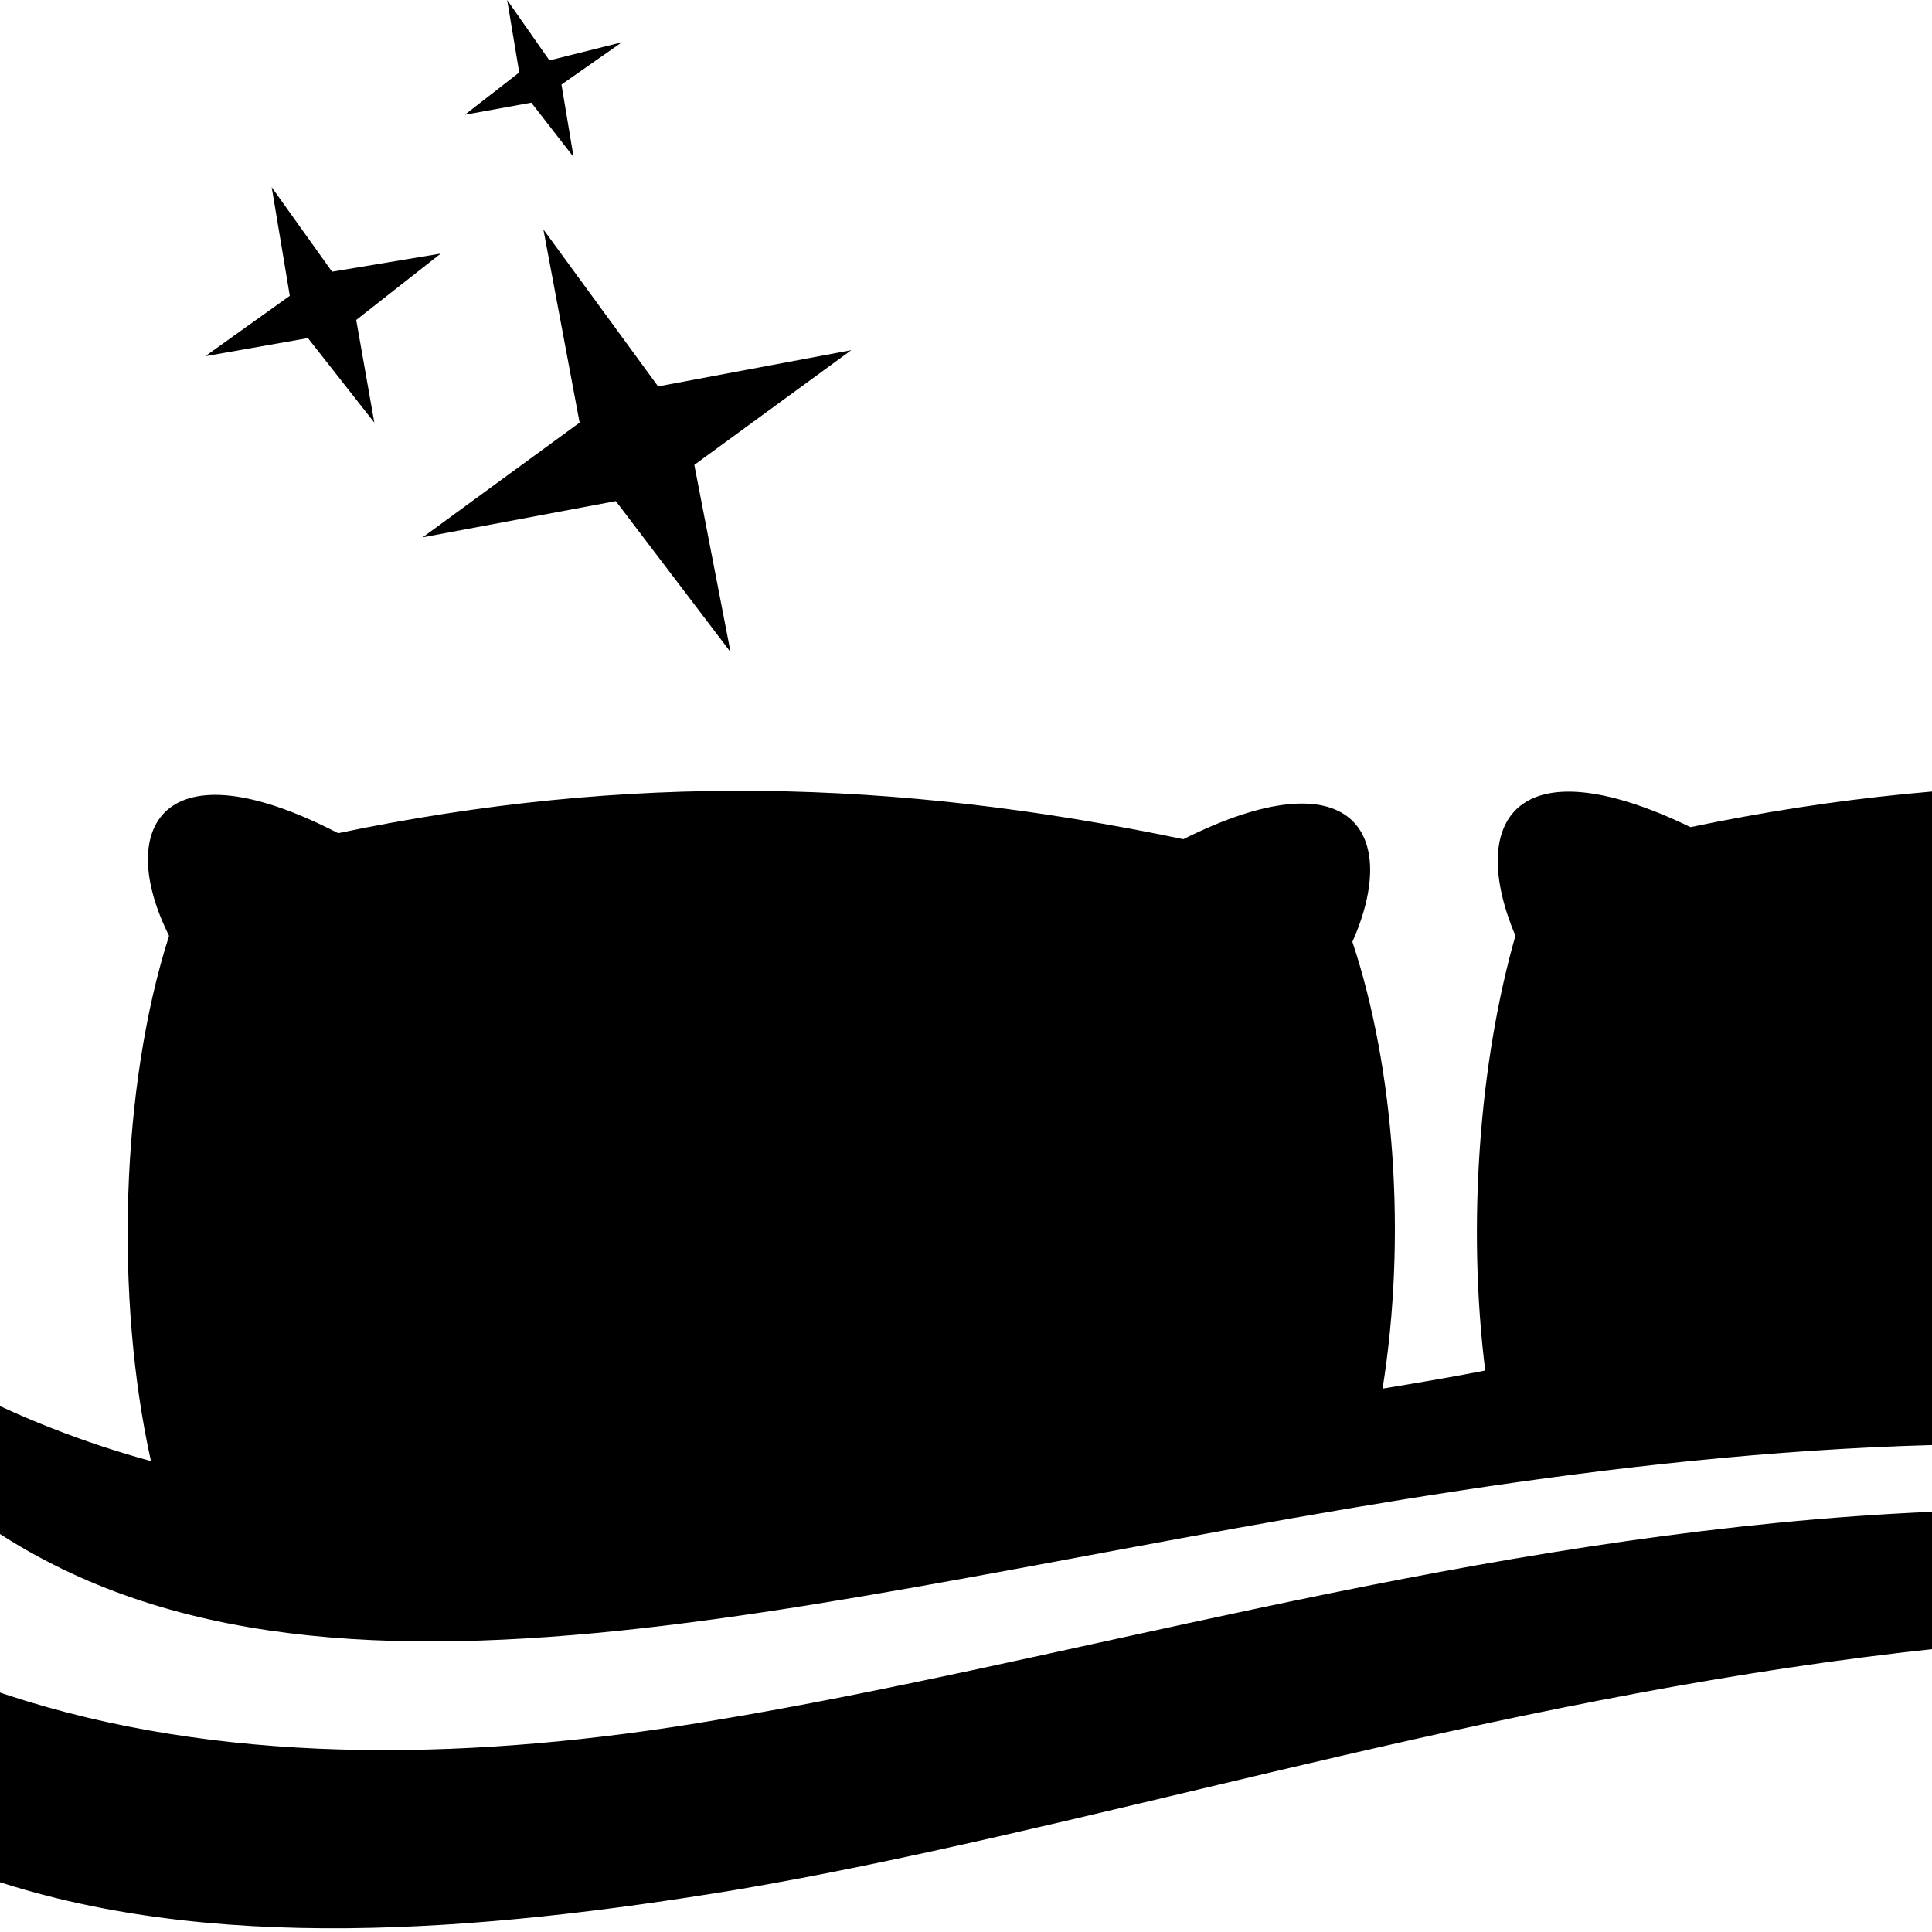
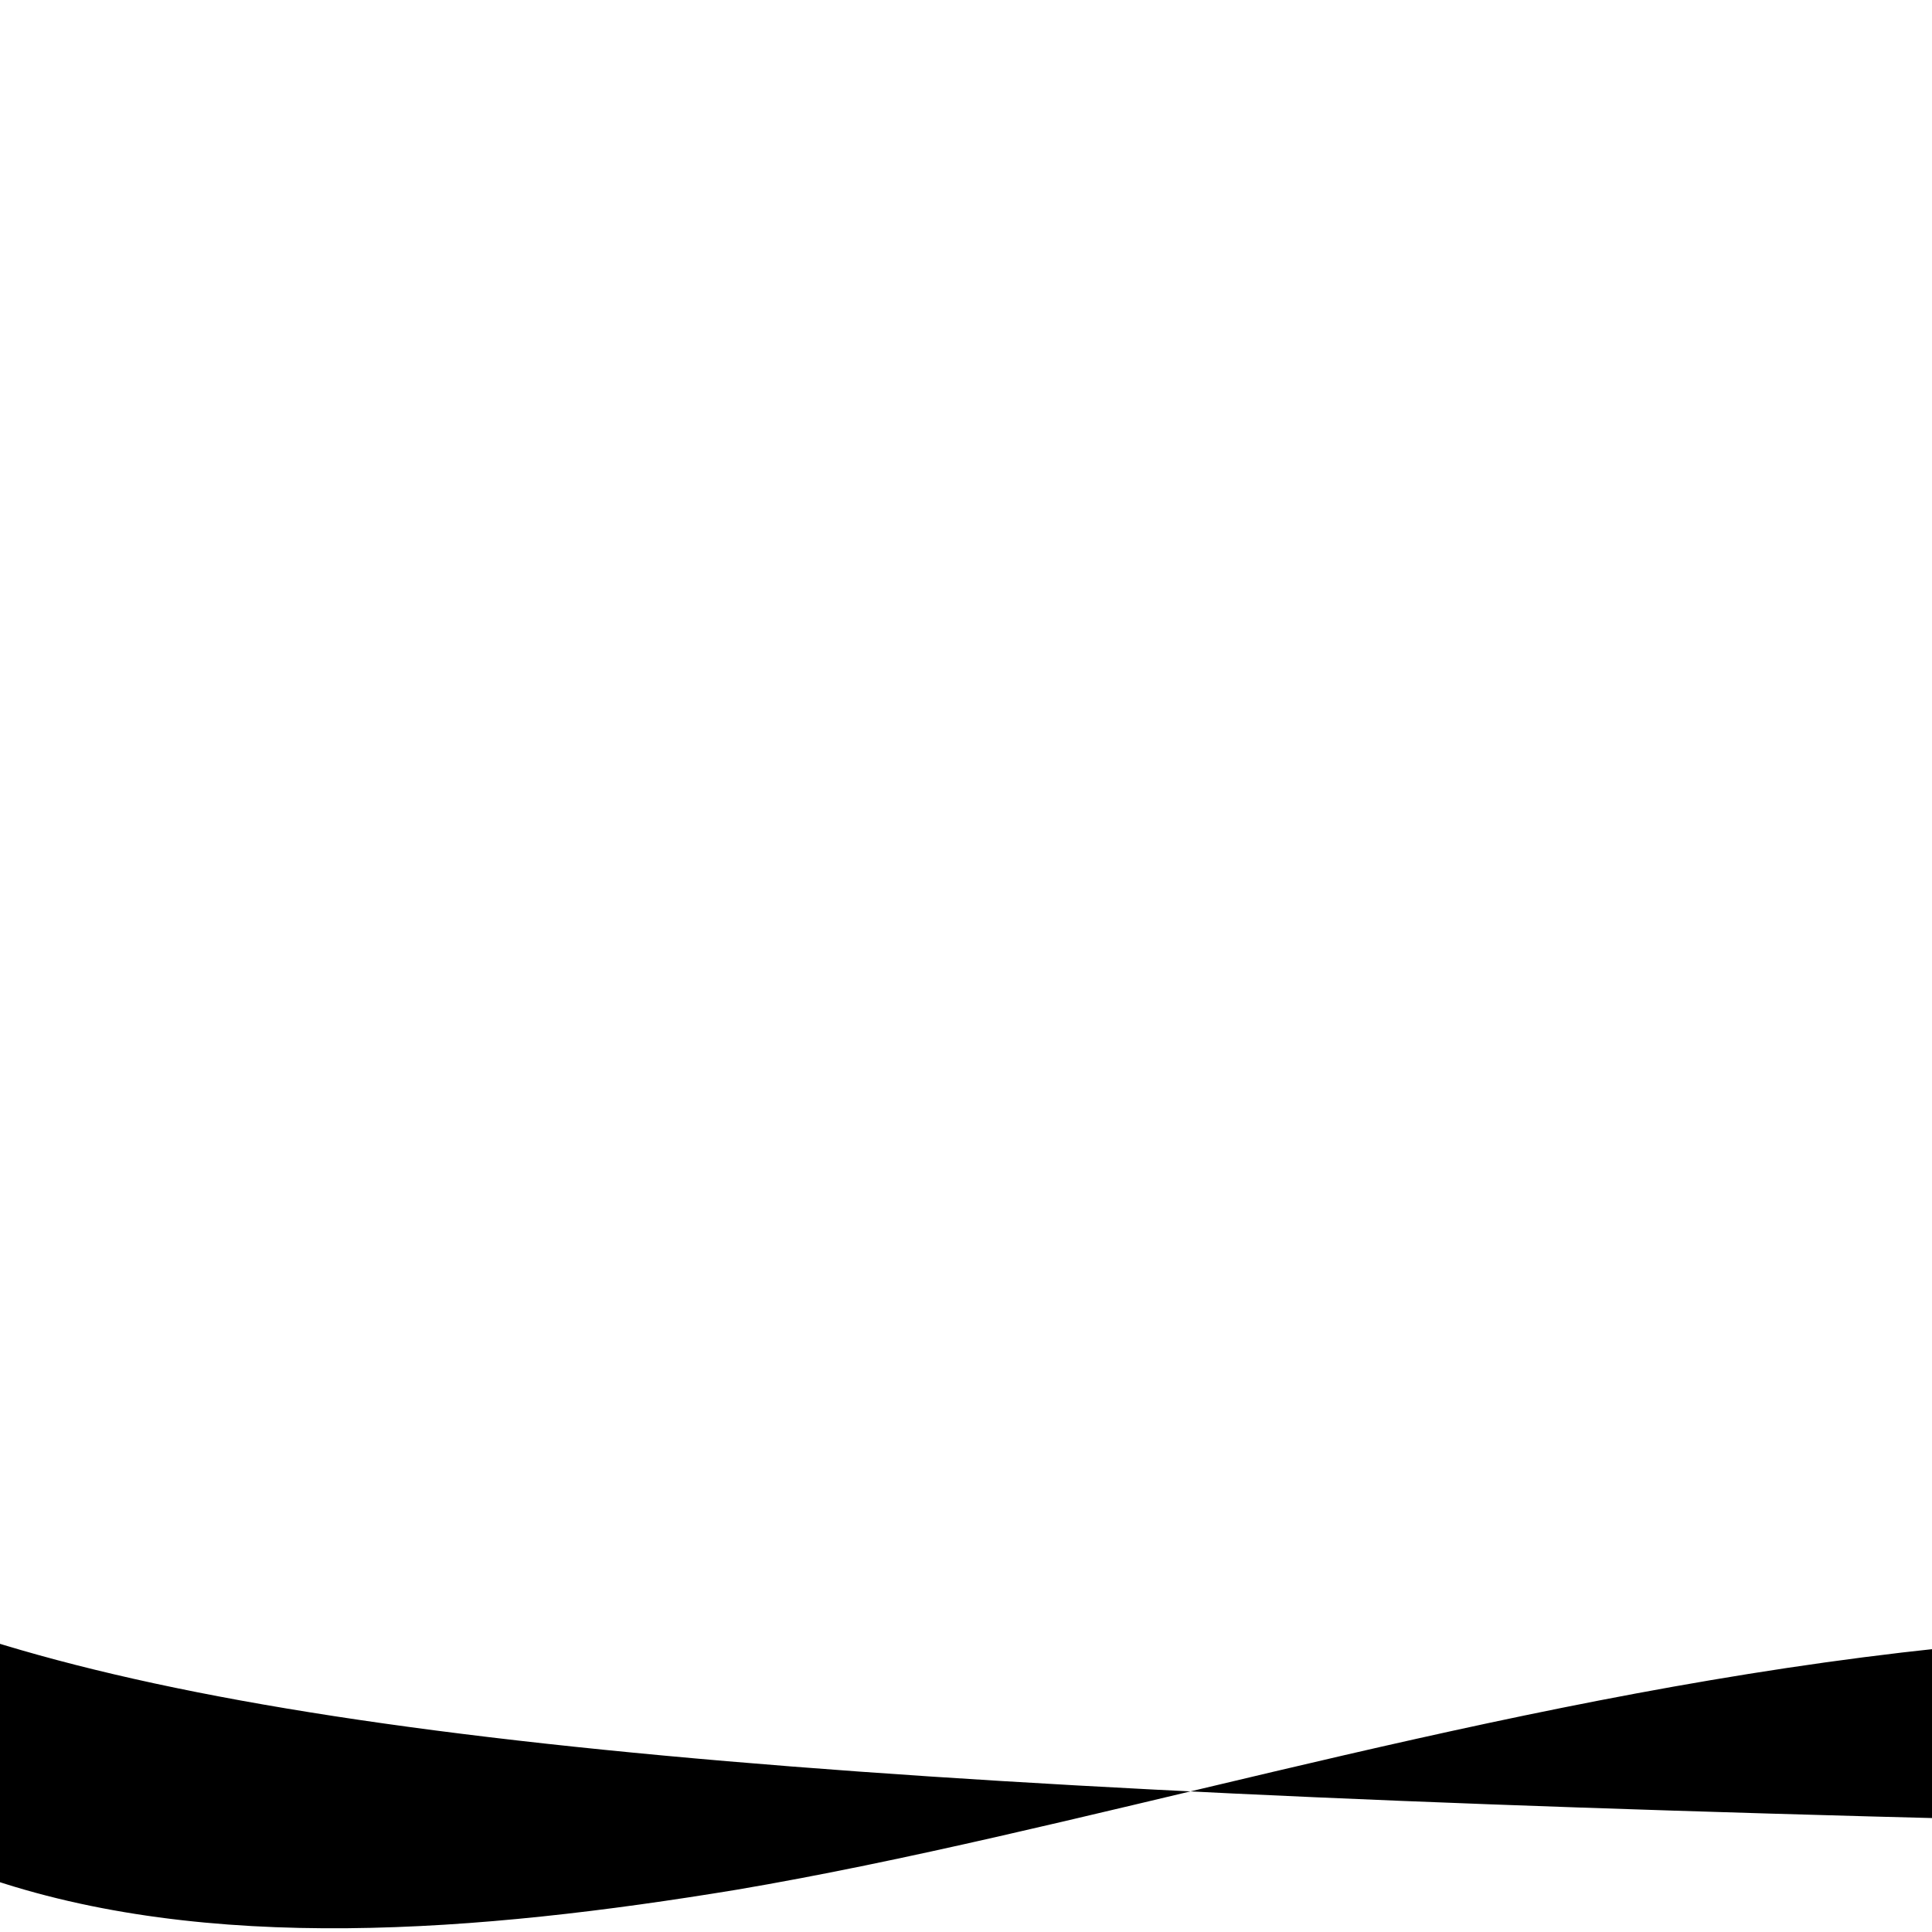
<svg xmlns="http://www.w3.org/2000/svg" version="1.1" id="Layer_1" x="0px" y="0px" width="32px" height="32px" viewBox="0 0 32 32" style="enable-background:new 0 0 32 32;" xml:space="preserve">
  <style type="text/css">
	.st0{fill-rule:evenodd;clip-rule:evenodd;}
</style>
  <g>
    <g>
-       <path class="st0" d="M28,13.7c4.8-1,9.2-0.9,14,0.1c2.8-1.4,3.6-0.1,2.8,1.7c0.9,2.8,0.9,6.8,0,9.6c1.2,0.6,2.5,1.3,3.7,2.1    C26.2,16.5,4,36.8-4,20.7c2.1,1.8,4.3,2.9,6.5,3.5C1.9,21.5,2,18,2.8,15.5c-0.9-1.8-0.1-3.2,2.8-1.7c4.8-1,9.2-0.9,14,0.1    c2.8-1.4,3.6-0.1,2.8,1.7c0.7,2.1,0.9,4.9,0.5,7.4c0.6-0.1,1.2-0.2,1.7-0.3c-0.3-2.4-0.1-5.1,0.5-7.2C24.3,13.6,25.1,12.3,28,13.7    L28,13.7z" />
-       <path class="st0" d="M-8,20.8c2.1,12,11.7,11.9,20.2,10.5c11.2-1.9,25.1-8.1,40.4-0.8c-15.4-9.8-29.3-3.9-40.8-2    C4.1,29.8-4.2,28.9-8,20.8L-8,20.8z" />
-       <polygon class="st0" points="9,3.8 9.6,7 7,8.9 10.2,8.3 12.1,10.8 11.5,7.7 14.1,5.8 10.9,6.4   " />
-       <polygon class="st0" points="4.5,3.1 4.8,4.9 3.4,5.9 5.1,5.6 6.2,7 5.9,5.3 7.3,4.2 5.5,4.5   " />
-       <polygon class="st0" points="8.4,0 8.6,1.2 7.7,1.9 8.8,1.7 9.5,2.6 9.3,1.4 10.3,0.7 9.1,1   " />
+       <path class="st0" d="M-8,20.8c2.1,12,11.7,11.9,20.2,10.5c11.2-1.9,25.1-8.1,40.4-0.8C4.1,29.8-4.2,28.9-8,20.8L-8,20.8z" />
    </g>
  </g>
</svg>